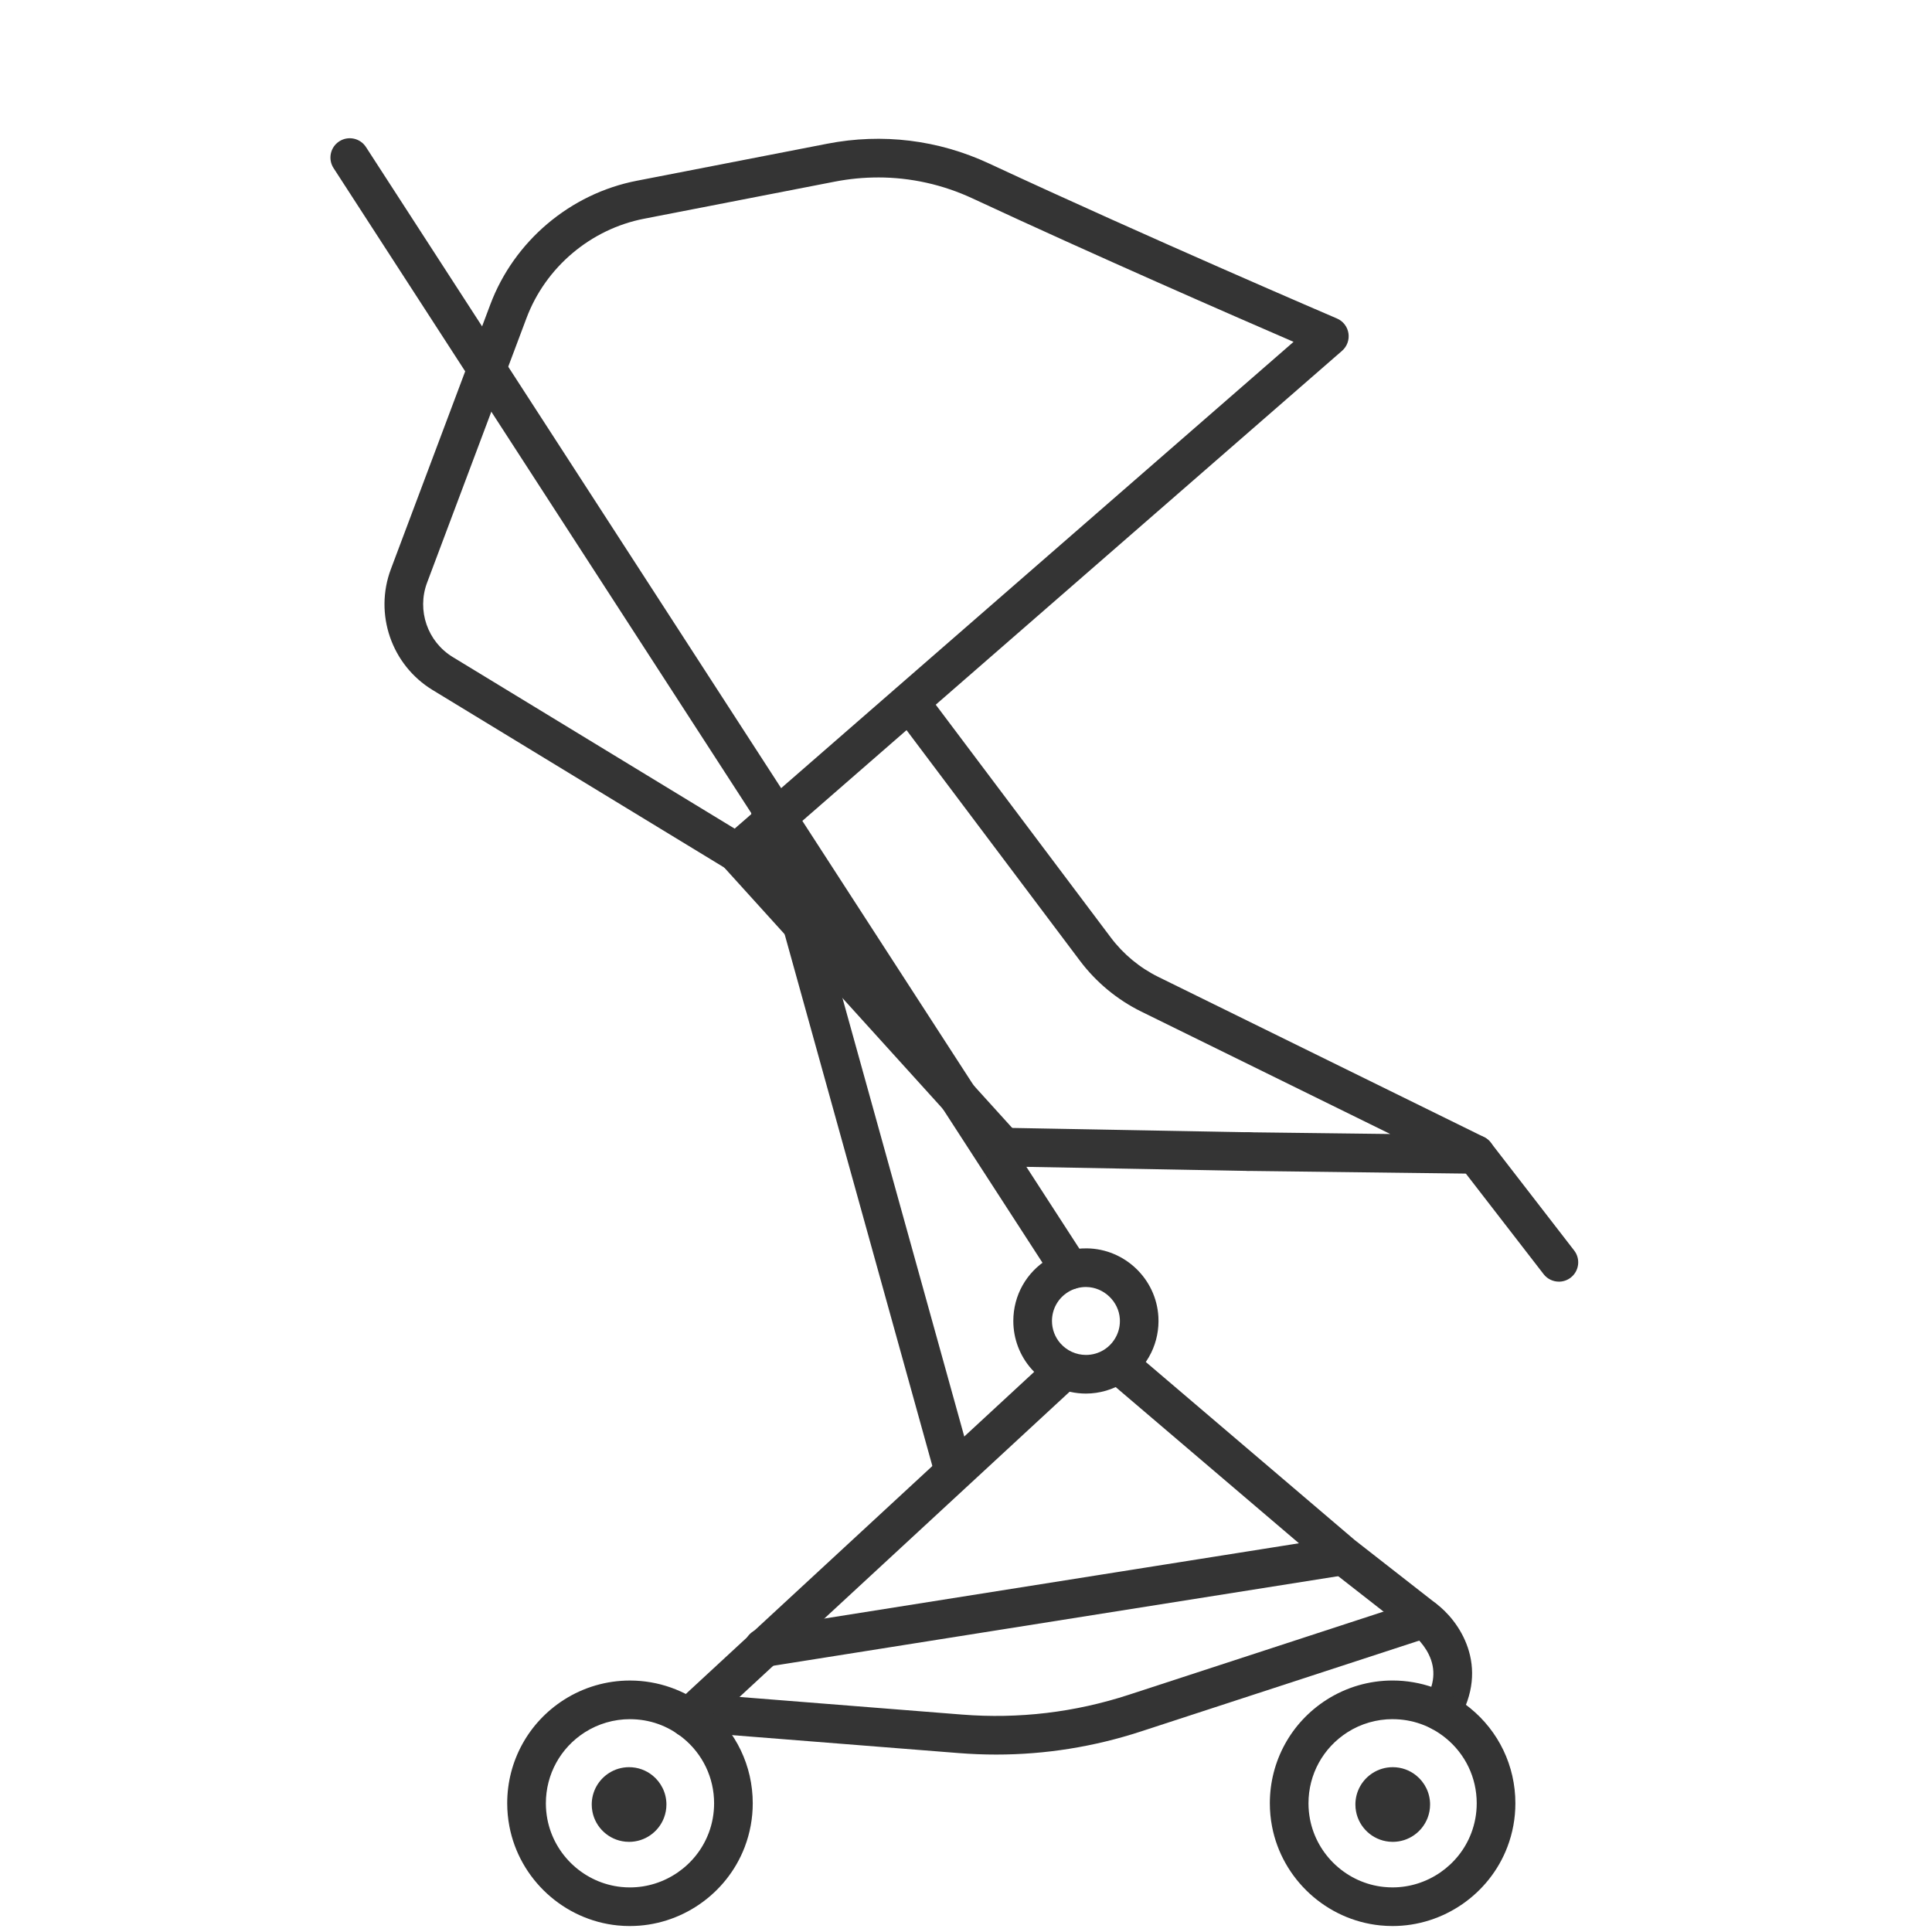
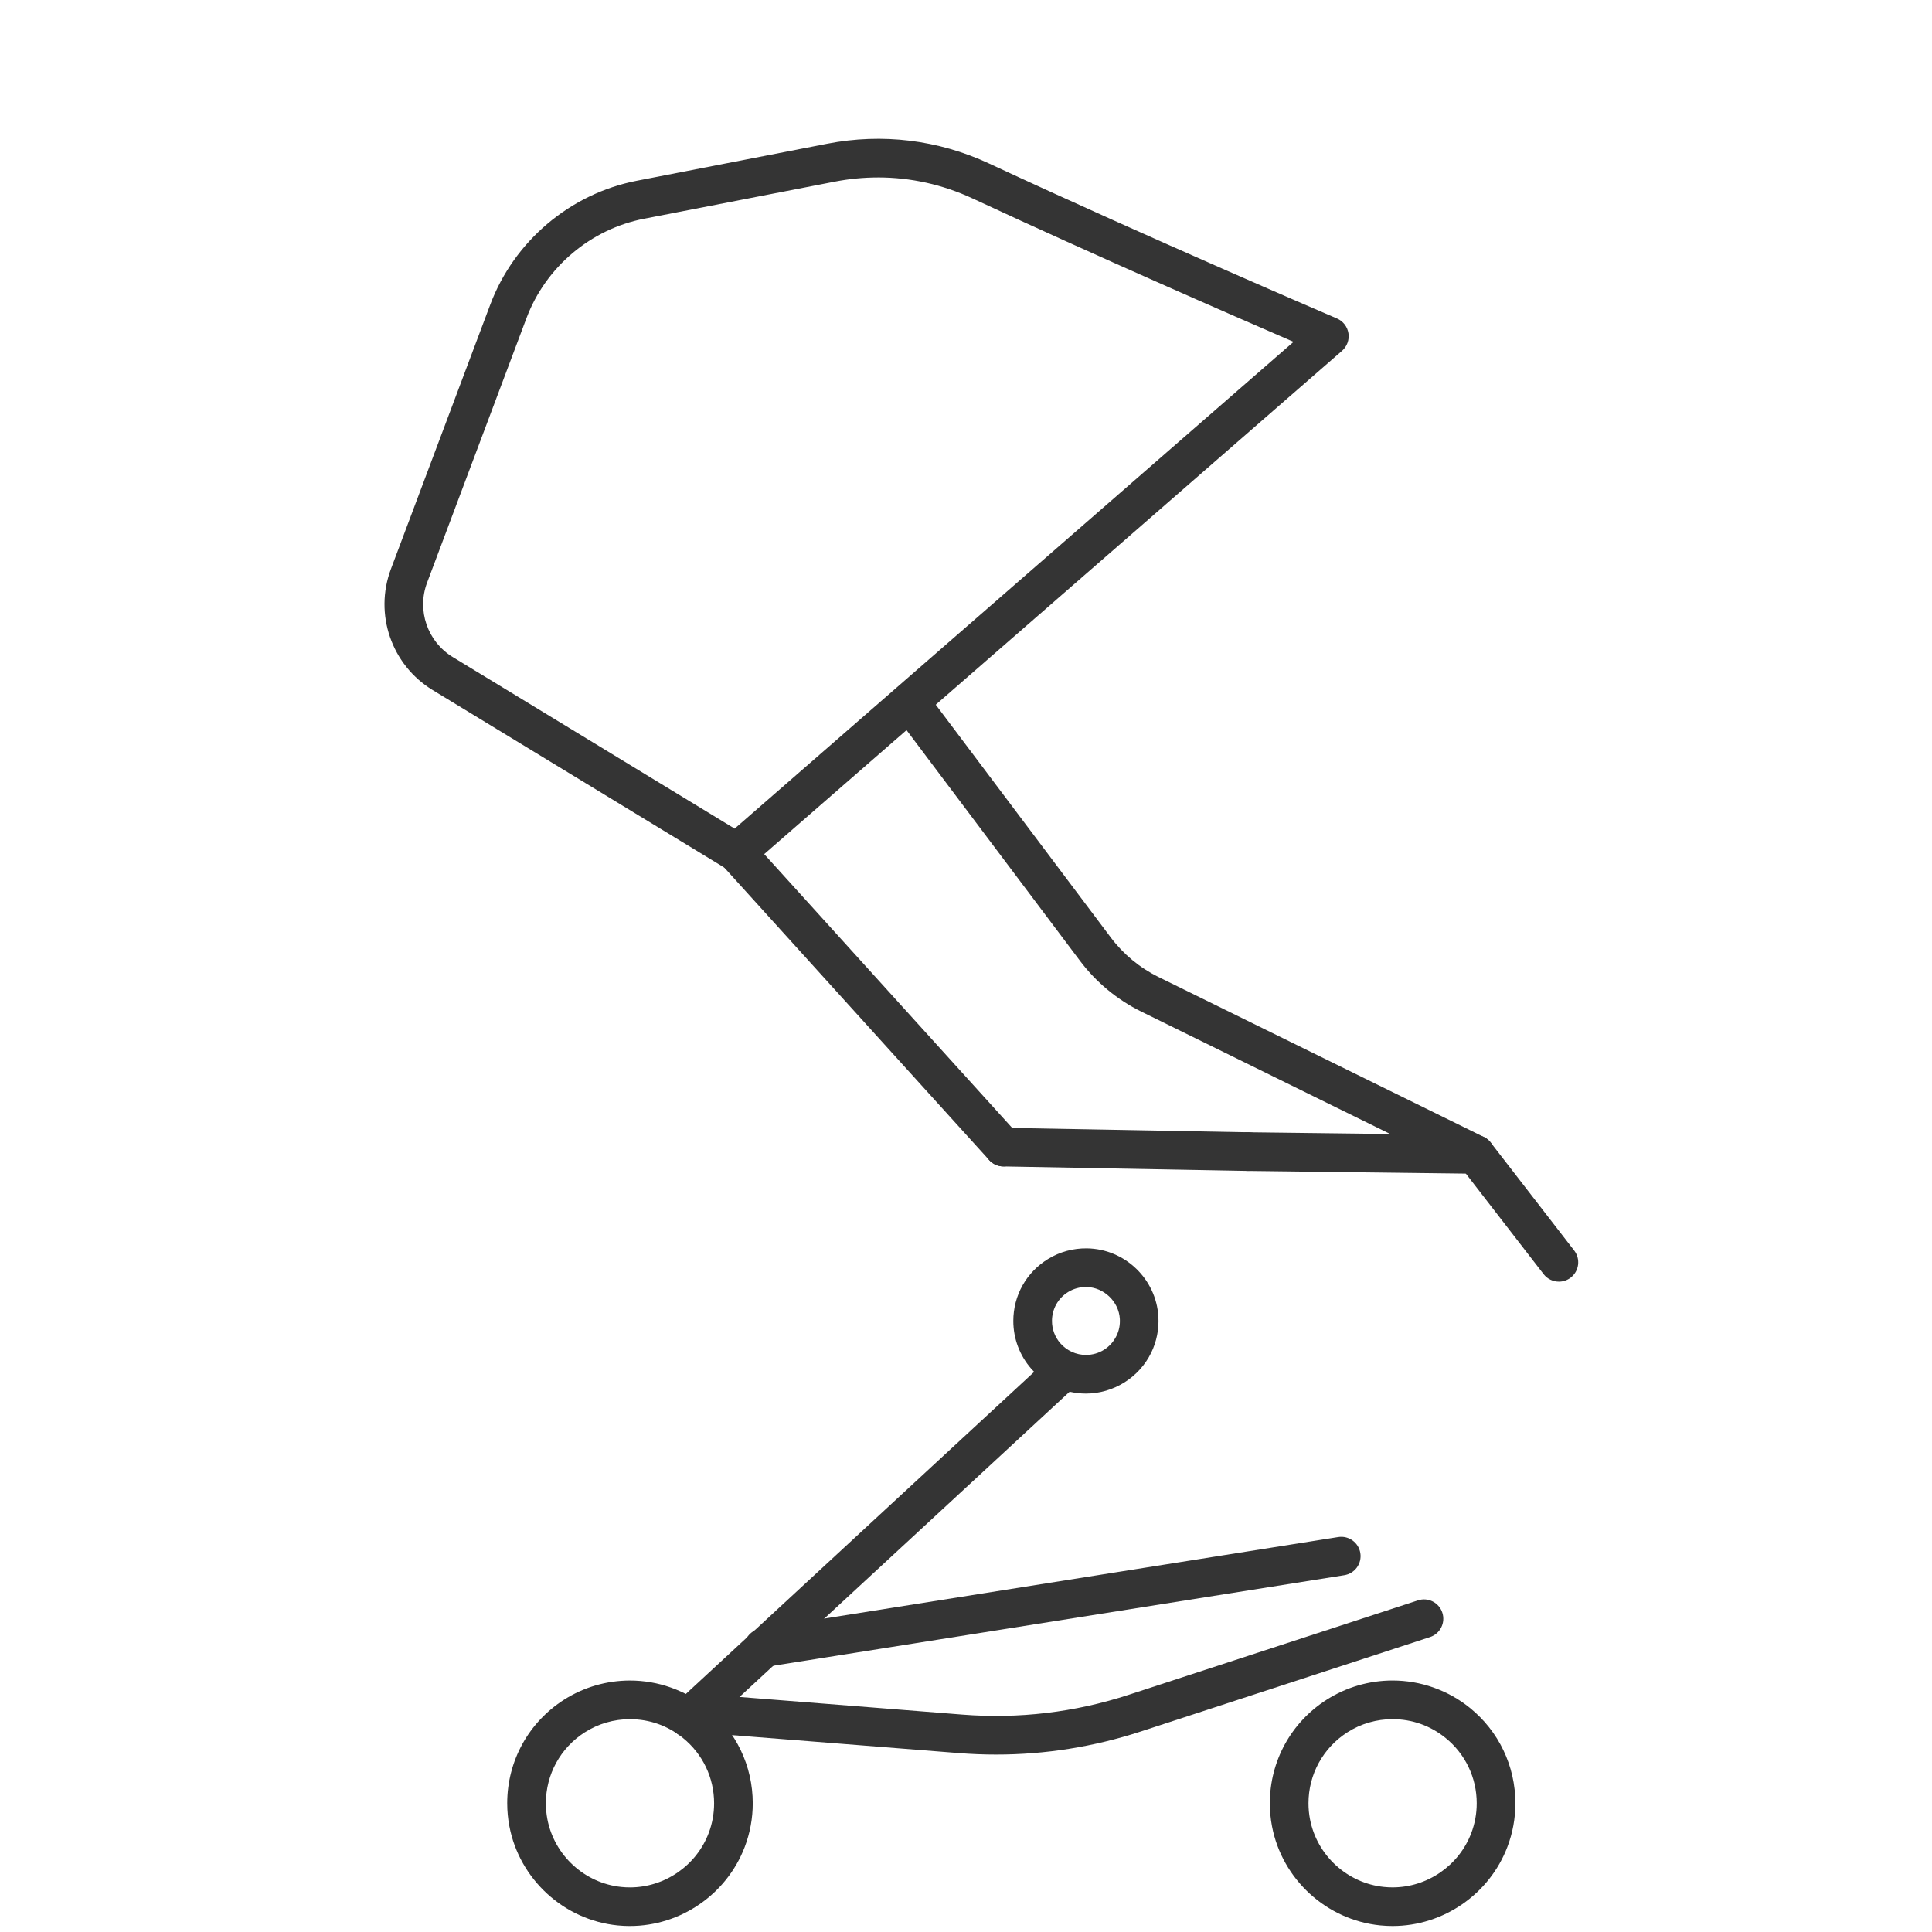
<svg xmlns="http://www.w3.org/2000/svg" id="i" viewBox="0 0 1000 1000">
  <path d="m356.27,899.22c-2.69,0-5.37-1.08-7.34-3.21-3.75-4.05-3.5-10.38.55-14.13l192.37-177.87c4.05-3.75,10.38-3.5,14.13.55,3.75,4.05,3.5,10.38-.55,14.13l-192.37,177.87c-1.92,1.78-4.36,2.66-6.79,2.66Z" fill="#343434" />
-   <path d="m745.84,895.98c-1.77,0-3.56-.47-5.18-1.46-4.72-2.87-6.22-9.02-3.35-13.74,5.31-8.74,6.02-16.78,2.16-24.57-3.17-6.4-8.29-10.29-8.35-10.33-.09-.07-.13-.1-.22-.17l-42.16-32.94c-.11-.09-.22-.18-.33-.27l-115.95-98.82c-4.2-3.58-4.71-9.89-1.12-14.1,3.58-4.21,9.89-4.71,14.1-1.12l115.78,98.68,41.87,32.71c11.71,8.6,28.95,32.29,11.32,61.31-1.88,3.1-5.18,4.81-8.56,4.81Z" fill="#343434" />
  <path d="m515.64,908.16c-6.41,0-12.83-.25-19.27-.76l-136.93-10.84c-5.51-.44-9.62-5.25-9.18-10.76s5.26-9.61,10.76-9.18l136.93,10.84c29.34,2.32,58.4-1.13,86.38-10.27l149.62-48.85c5.25-1.72,10.9,1.15,12.61,6.4,1.71,5.25-1.15,10.9-6.4,12.61l-149.62,48.85c-24.36,7.95-49.47,11.96-74.89,11.96Z" fill="#343434" />
  <path d="m562.07,721.31c-10.8,0-21.09-4.65-28.22-12.77-6.03-6.83-9.36-15.65-9.36-24.81,0-13.21,6.74-25.21,18.02-32.1,6.04-3.69,12.96-5.58,20.12-5.48,19.63.29,35.86,15.86,36.95,35.44.36,6.41-.92,12.81-3.7,18.53-6.25,12.87-19.52,21.19-33.82,21.19Zm0-55.16c-3.24,0-6.39.88-9.13,2.55,0,0,0,0,0,0-5.29,3.23-8.44,8.85-8.44,15.03,0,4.28,1.55,8.4,4.37,11.59,3.35,3.81,8.16,5.99,13.21,5.99,6.79,0,12.86-3.8,15.83-9.92,1.31-2.7,1.89-5.62,1.72-8.68-.5-8.99-8.25-16.42-17.28-16.55-.09,0-.18,0-.27,0Zm-14.35-5.98h0,0Z" fill="#343434" />
  <path d="m720.8,996.91c-2.11,0-4.27-.11-6.4-.32-27.8-2.79-50.83-23.9-56.02-51.35-.74-3.85-1.11-7.85-1.11-11.87,0-21.81,10.99-41.85,29.41-53.6,10.2-6.5,22-9.94,34.13-9.94,14.49,0,28.66,5.01,39.92,14.11,15.02,12.12,23.63,30.14,23.63,49.43,0,7.78-1.39,15.37-4.13,22.57-9.31,24.5-33.18,40.97-59.41,40.97Zm0-107.08c-8.31,0-16.4,2.35-23.37,6.8-12.62,8.06-20.16,21.79-20.16,36.74,0,2.76.26,5.5.76,8.14,3.56,18.81,19.33,33.27,38.36,35.18,1.47.15,2.96.22,4.42.22,17.97,0,34.33-11.28,40.71-28.08,1.88-4.93,2.83-10.13,2.83-15.46,0-13.22-5.9-25.56-16.2-33.87,0,0,0,0,0,0-7.82-6.32-17.27-9.66-27.34-9.66Z" fill="#343434" />
  <path d="m326.08,996.92c-2.12,0-4.27-.11-6.41-.32-27.8-2.79-50.83-23.91-56.02-51.35-.74-3.87-1.12-7.88-1.12-11.87,0-21.81,10.99-41.84,29.41-53.6,10.21-6.5,22.01-9.94,34.14-9.94,14.5,0,28.67,5.01,39.92,14.11,15.01,12.11,23.62,30.13,23.62,49.42,0,7.76-1.39,15.35-4.13,22.57-.04.1-.08.21-.12.31-9.39,24.33-33.17,40.66-59.28,40.66Zm0-107.08c-8.32,0-16.4,2.35-23.38,6.8-12.62,8.06-20.16,21.79-20.16,36.74,0,2.74.26,5.48.76,8.14,3.56,18.81,19.33,33.27,38.36,35.18,1.47.15,2.96.22,4.42.22,17.97,0,34.33-11.28,40.71-28.07.03-.09.07-.17.1-.25,1.81-4.86,2.73-9.98,2.73-15.21,0-13.22-5.9-25.56-16.19-33.87-7.82-6.33-17.27-9.67-27.34-9.67Z" fill="#343434" />
-   <path d="m553.92,667.33c-3.28,0-6.49-1.61-8.4-4.57L172.64,86.99c-3-4.64-1.68-10.83,2.96-13.83,4.64-3,10.83-1.68,13.83,2.96l372.87,575.78c3,4.64,1.68,10.83-2.96,13.83-1.68,1.09-3.56,1.61-5.43,1.61Z" fill="#343434" />
  <path d="m395.13,862.87c-4.83,0-9.08-3.51-9.86-8.43-.86-5.46,2.86-10.58,8.31-11.44l299.09-47.43c5.46-.86,10.58,2.86,11.44,8.31.86,5.46-2.86,10.58-8.31,11.44l-299.09,47.43c-.53.08-1.06.12-1.58.12Z" fill="#343434" />
-   <path d="m343.68,940.88c-2.77,7.28-9.81,12.46-18.07,12.46-.66,0-1.31-.03-1.96-.1-8.55-.86-15.46-7.29-17.03-15.61-.22-1.17-.34-2.38-.34-3.62,0-6.85,3.57-12.87,8.95-16.3,3-1.91,6.56-3.02,10.38-3.02,4.6,0,8.82,1.6,12.14,4.29,4.38,3.54,7.19,8.96,7.19,15.03,0,2.42-.45,4.73-1.26,6.86" fill="#343434" />
-   <path d="m738.95,940.88c-2.77,7.28-9.81,12.46-18.07,12.46-.66,0-1.31-.03-1.96-.1-8.55-.86-15.46-7.29-17.03-15.61-.22-1.17-.34-2.38-.34-3.62,0-6.85,3.57-12.87,8.95-16.3,3-1.91,6.56-3.02,10.38-3.02,4.6,0,8.82,1.6,12.14,4.29,4.38,3.54,7.19,8.96,7.19,15.03,0,2.42-.45,4.73-1.26,6.86" fill="#343434" />
  <path d="m381.3,451.25c-1.79,0-3.59-.48-5.2-1.46l-152.16-92.62c-21.29-12.96-30.38-39.3-21.61-62.63l51.45-136.93c12.33-32.81,41.36-57.35,75.76-64.04l98.69-19.19c28.47-5.53,57.4-2,83.66,10.23,82.43,38.37,179.15,79.83,180.12,80.24,3.16,1.35,5.41,4.24,5.94,7.64.53,3.4-.72,6.83-3.31,9.09l-306.78,267.2c-1.87,1.63-4.21,2.46-6.57,2.46Zm73.18-359.4c-7.46,0-14.96.72-22.42,2.17l-98.69,19.19c-27.64,5.37-50.96,25.08-60.86,51.44l-51.45,136.93c-5.39,14.35.2,30.54,13.29,38.51l145.91,88.81,289.28-251.96c-30.29-13.11-102.42-44.56-166.08-74.2-15.52-7.23-32.15-10.9-48.97-10.9Z" fill="#343434" />
  <path d="m806.89,663.38c-2.99,0-5.95-1.33-7.92-3.88l-43.19-55.86c-3.38-4.37-2.58-10.65,1.79-14.03,4.37-3.38,10.65-2.58,14.03,1.79l43.19,55.86c3.38,4.37,2.58,10.65-1.79,14.03-1.82,1.41-3.97,2.09-6.11,2.09Z" fill="#343434" />
  <path d="m646,606.06c-.06,0-.12,0-.19,0l-126.58-2.32c-5.52-.1-9.92-4.66-9.81-10.18.1-5.46,4.56-9.82,9.99-9.82.06,0,.12,0,.19,0l126.58,2.32c5.52.1,9.92,4.66,9.81,10.18-.1,5.46-4.56,9.82-9.99,9.82Z" fill="#343434" />
  <path d="m519.42,603.74c-2.73,0-5.44-1.11-7.42-3.29l-138.11-152.49c-3.71-4.09-3.39-10.42.7-14.12,4.09-3.71,10.42-3.39,14.12.7l138.11,152.49c3.71,4.09,3.39,10.42-.7,14.12-1.91,1.73-4.32,2.59-6.71,2.59Z" fill="#343434" />
  <path d="m763.69,607.51s-.08,0-.12,0l-117.69-1.45c-5.52-.07-9.94-4.6-9.88-10.12.07-5.48,4.53-9.88,10-9.88.04,0,.08,0,.13,0l73.46.9-128.84-63.35c-12.44-6.12-23.41-15.2-31.74-26.28l-96.1-127.81c-3.32-4.42-2.43-10.68,1.98-14,4.42-3.32,10.68-2.43,14,1.98l96.1,127.81c6.45,8.58,14.95,15.61,24.58,20.35l168.54,82.87c4.19,2.06,6.4,6.75,5.31,11.3-1.08,4.5-5.1,7.67-9.72,7.67Z" fill="#343434" />
-   <path d="m493.3,770.01c-4.38,0-8.4-2.9-9.63-7.33l-94.5-340.17c-1.48-5.32,1.64-10.83,6.96-12.31,5.32-1.48,10.83,1.64,12.31,6.96l94.5,340.17c1.48,5.32-1.64,10.83-6.96,12.31-.9.25-1.8.37-2.68.37Z" fill="#343434" />
</svg>